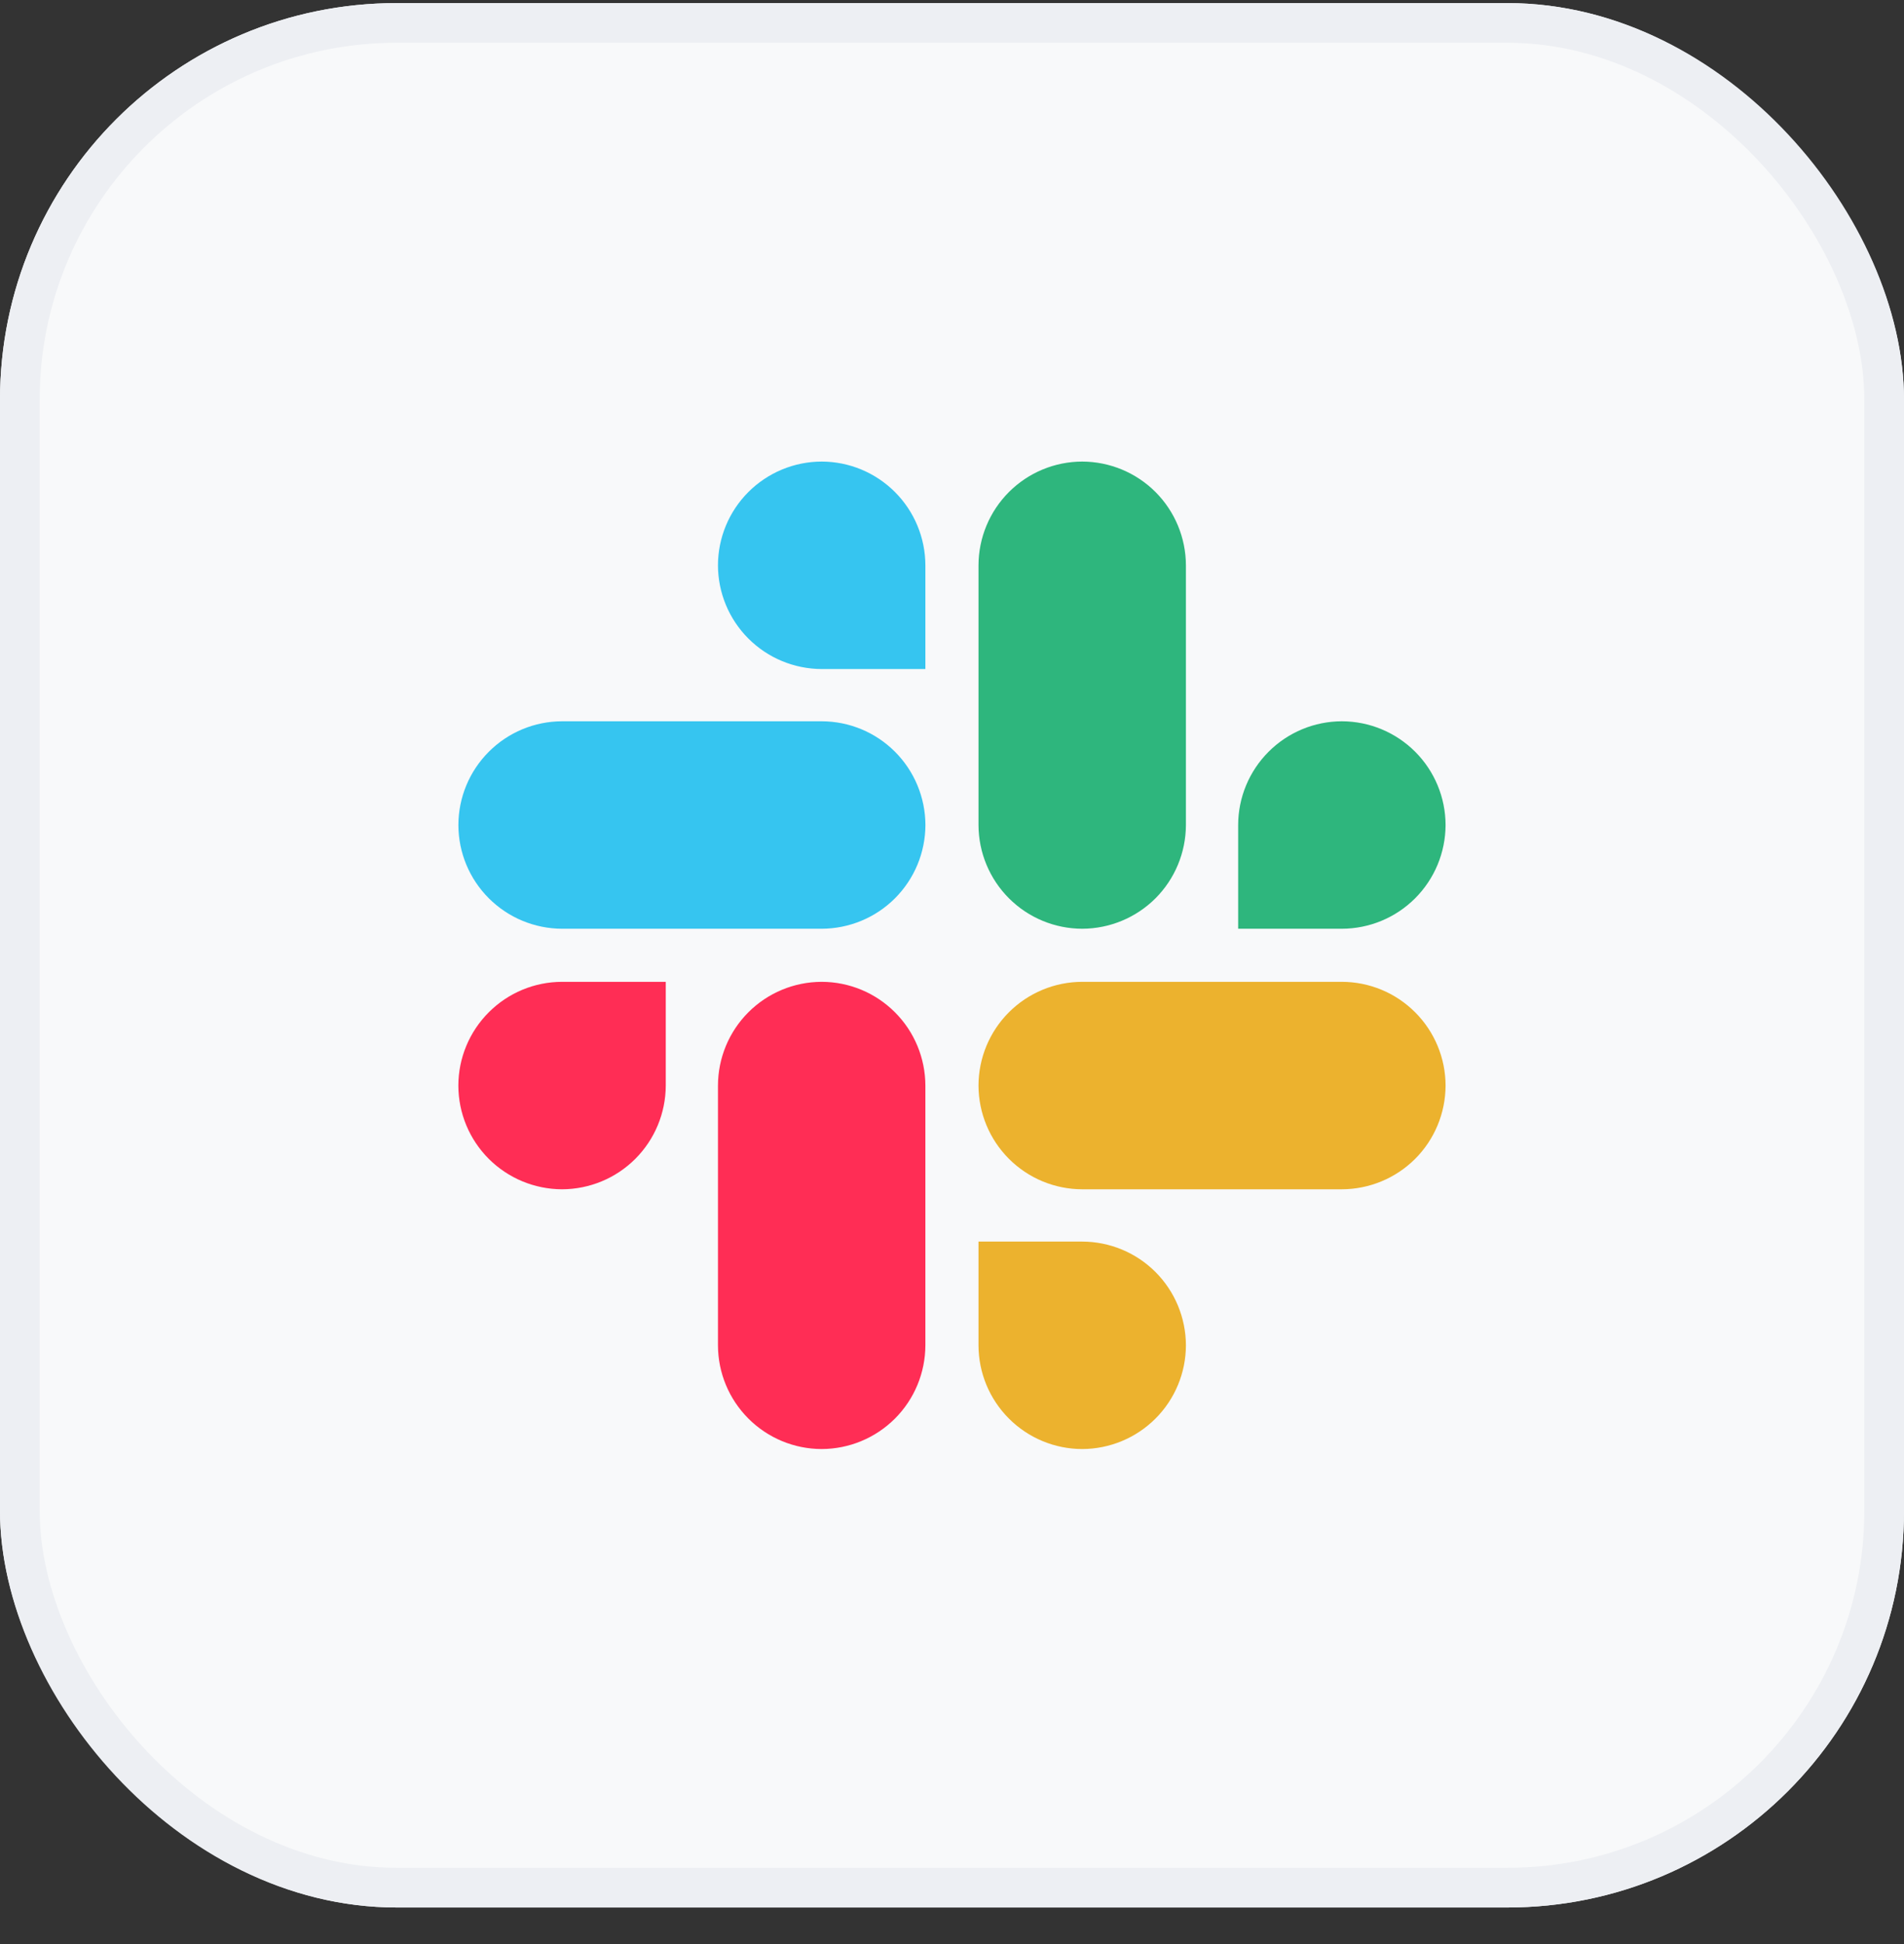
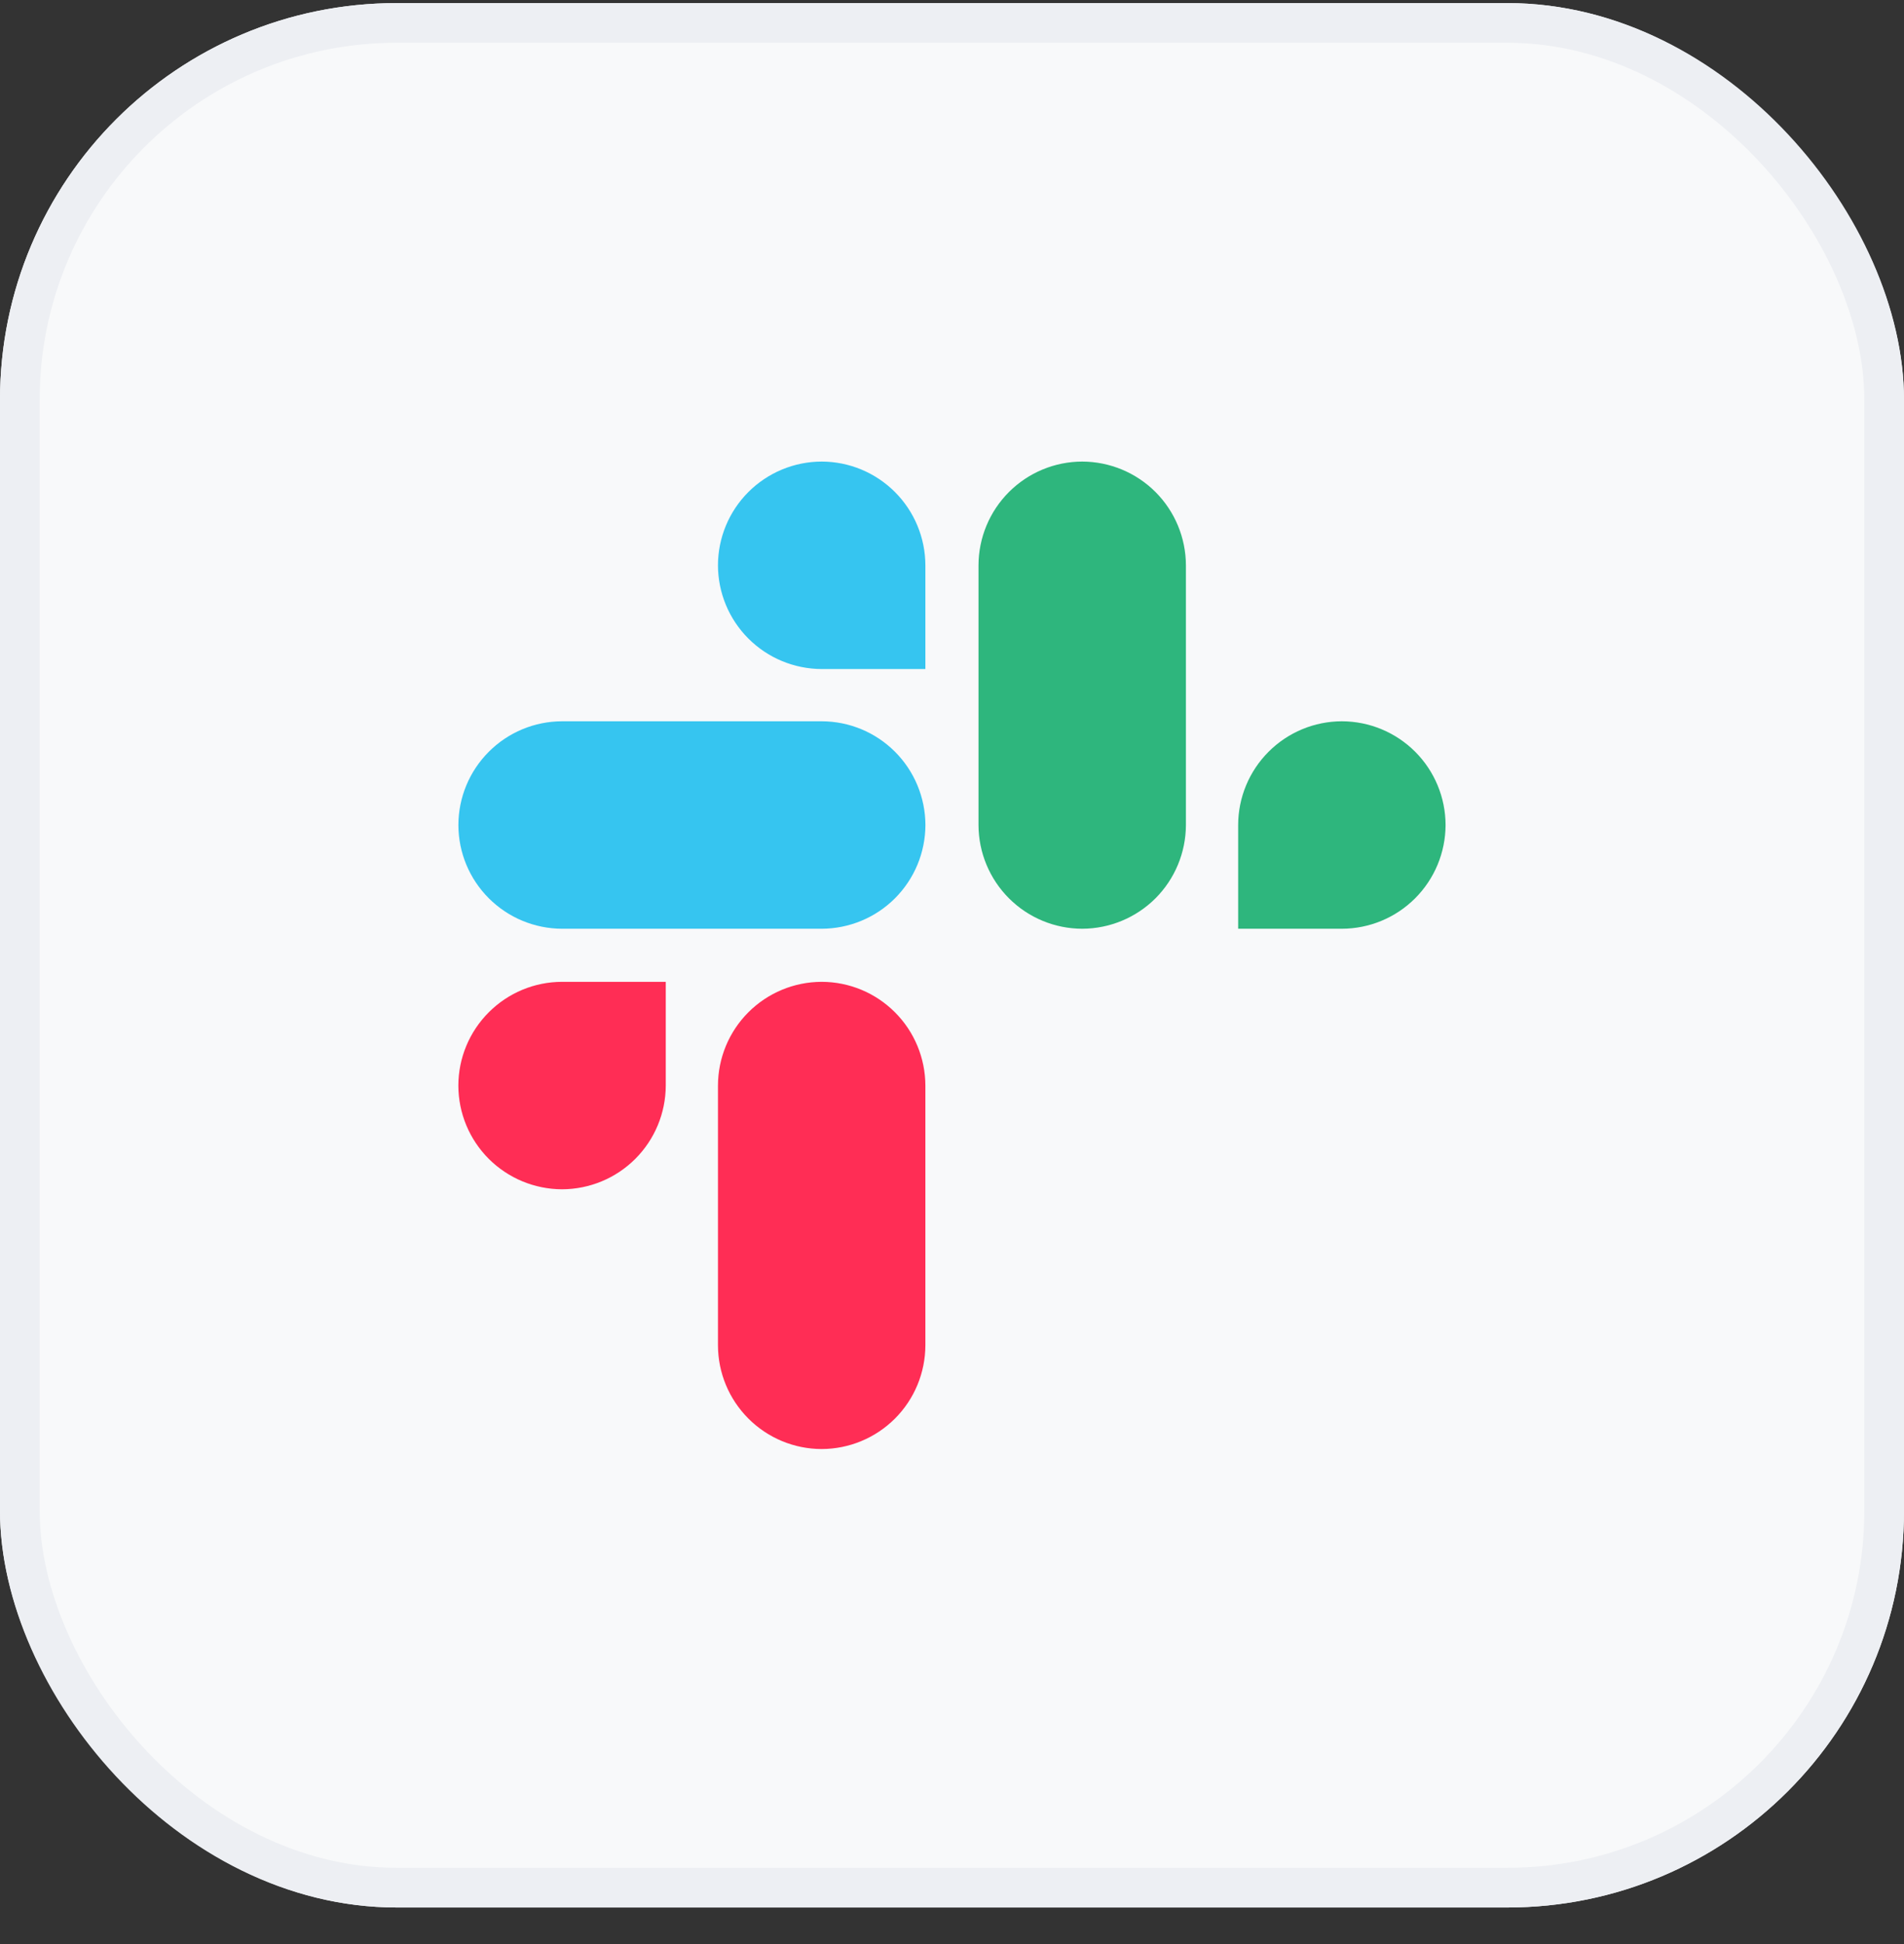
<svg xmlns="http://www.w3.org/2000/svg" width="48" height="49" viewBox="0 0 48 49" fill="none">
  <rect x="0" y="0" width="48" height="49" fill="#333333" stroke="none" />
  <rect y="0.078" width="48" height="48" rx="10" fill="#F8F9FA" />
  <g clip-path="url(#clip0_355_6260)">
    <g clip-path="url(#clip1_355_6260)">
      <path d="M16.784 27.362C16.782 28.055 16.506 28.719 16.016 29.209C15.526 29.699 14.862 29.974 14.169 29.976C13.476 29.974 12.812 29.698 12.322 29.209C11.832 28.719 11.556 28.055 11.555 27.362C11.556 26.669 11.832 26.005 12.322 25.515C12.812 25.024 13.476 24.748 14.169 24.747H16.784V27.362ZM18.1 27.362C18.101 26.669 18.377 26.004 18.867 25.514C19.357 25.024 20.022 24.748 20.715 24.747C21.408 24.748 22.072 25.024 22.562 25.515C23.052 26.005 23.327 26.669 23.329 27.362V33.908C23.327 34.601 23.052 35.265 22.562 35.755C22.072 36.245 21.408 36.521 20.715 36.523C20.022 36.522 19.357 36.246 18.867 35.755C18.377 35.265 18.101 34.601 18.1 33.908V27.362Z" fill="#FF2D55" />
      <path d="M20.715 16.863C20.021 16.861 19.357 16.585 18.867 16.095C18.377 15.605 18.101 14.941 18.1 14.248C18.101 13.555 18.377 12.891 18.867 12.401C19.358 11.911 20.022 11.635 20.715 11.634C21.407 11.635 22.071 11.911 22.561 12.401C23.051 12.891 23.327 13.555 23.329 14.248V16.863H20.715ZM20.715 18.18C21.408 18.181 22.072 18.457 22.562 18.947C23.052 19.437 23.328 20.102 23.33 20.795C23.328 21.488 23.052 22.152 22.562 22.642C22.072 23.132 21.408 23.407 20.715 23.409H14.17C13.477 23.407 12.813 23.131 12.323 22.641C11.833 22.151 11.557 21.488 11.556 20.795C11.557 20.102 11.833 19.438 12.323 18.948C12.813 18.457 13.477 18.181 14.17 18.18H20.715Z" fill="#36C5F0" />
      <path d="M31.214 20.795C31.215 20.102 31.491 19.438 31.981 18.948C32.471 18.457 33.135 18.181 33.828 18.18C34.521 18.181 35.185 18.457 35.676 18.947C36.166 19.437 36.442 20.102 36.443 20.795C36.441 21.488 36.165 22.152 35.675 22.642C35.185 23.132 34.521 23.408 33.828 23.409H31.214V20.795ZM29.897 20.795C29.895 21.488 29.619 22.152 29.13 22.642C28.64 23.131 27.976 23.407 27.283 23.409C26.59 23.408 25.926 23.132 25.436 22.642C24.946 22.152 24.67 21.488 24.668 20.795V14.248C24.67 13.555 24.946 12.891 25.436 12.401C25.926 11.911 26.59 11.635 27.283 11.634C27.976 11.636 28.64 11.911 29.13 12.401C29.619 12.891 29.895 13.555 29.897 14.248V20.795Z" fill="#2EB67D" />
-       <path d="M27.283 31.294C27.976 31.296 28.64 31.571 29.13 32.061C29.619 32.551 29.895 33.215 29.897 33.908C29.896 34.601 29.62 35.265 29.13 35.755C28.64 36.245 27.976 36.521 27.283 36.523C26.59 36.522 25.925 36.246 25.435 35.755C24.945 35.265 24.669 34.601 24.668 33.908V31.294H27.283ZM27.283 29.976C26.59 29.975 25.926 29.699 25.436 29.209C24.946 28.719 24.67 28.055 24.668 27.362C24.669 26.669 24.945 26.004 25.435 25.514C25.925 25.024 26.59 24.748 27.283 24.747H33.829C34.522 24.748 35.186 25.024 35.676 25.515C36.166 26.005 36.442 26.669 36.443 27.362C36.441 28.055 36.166 28.719 35.676 29.209C35.186 29.698 34.522 29.974 33.829 29.976H27.283Z" fill="#ECB22E" />
    </g>
  </g>
  <rect x="0.5" y="0.578" width="47" height="47" rx="9.5" stroke="#EDEFF3" />
  <defs>
    <clipPath id="clip0_355_6260">
      <rect width="28" height="28" fill="white" transform="translate(10 10.078)" />
    </clipPath>
    <clipPath id="clip1_355_6260">
      <rect width="28" height="28" fill="white" transform="translate(10 10.078)" />
    </clipPath>
  </defs>
</svg>